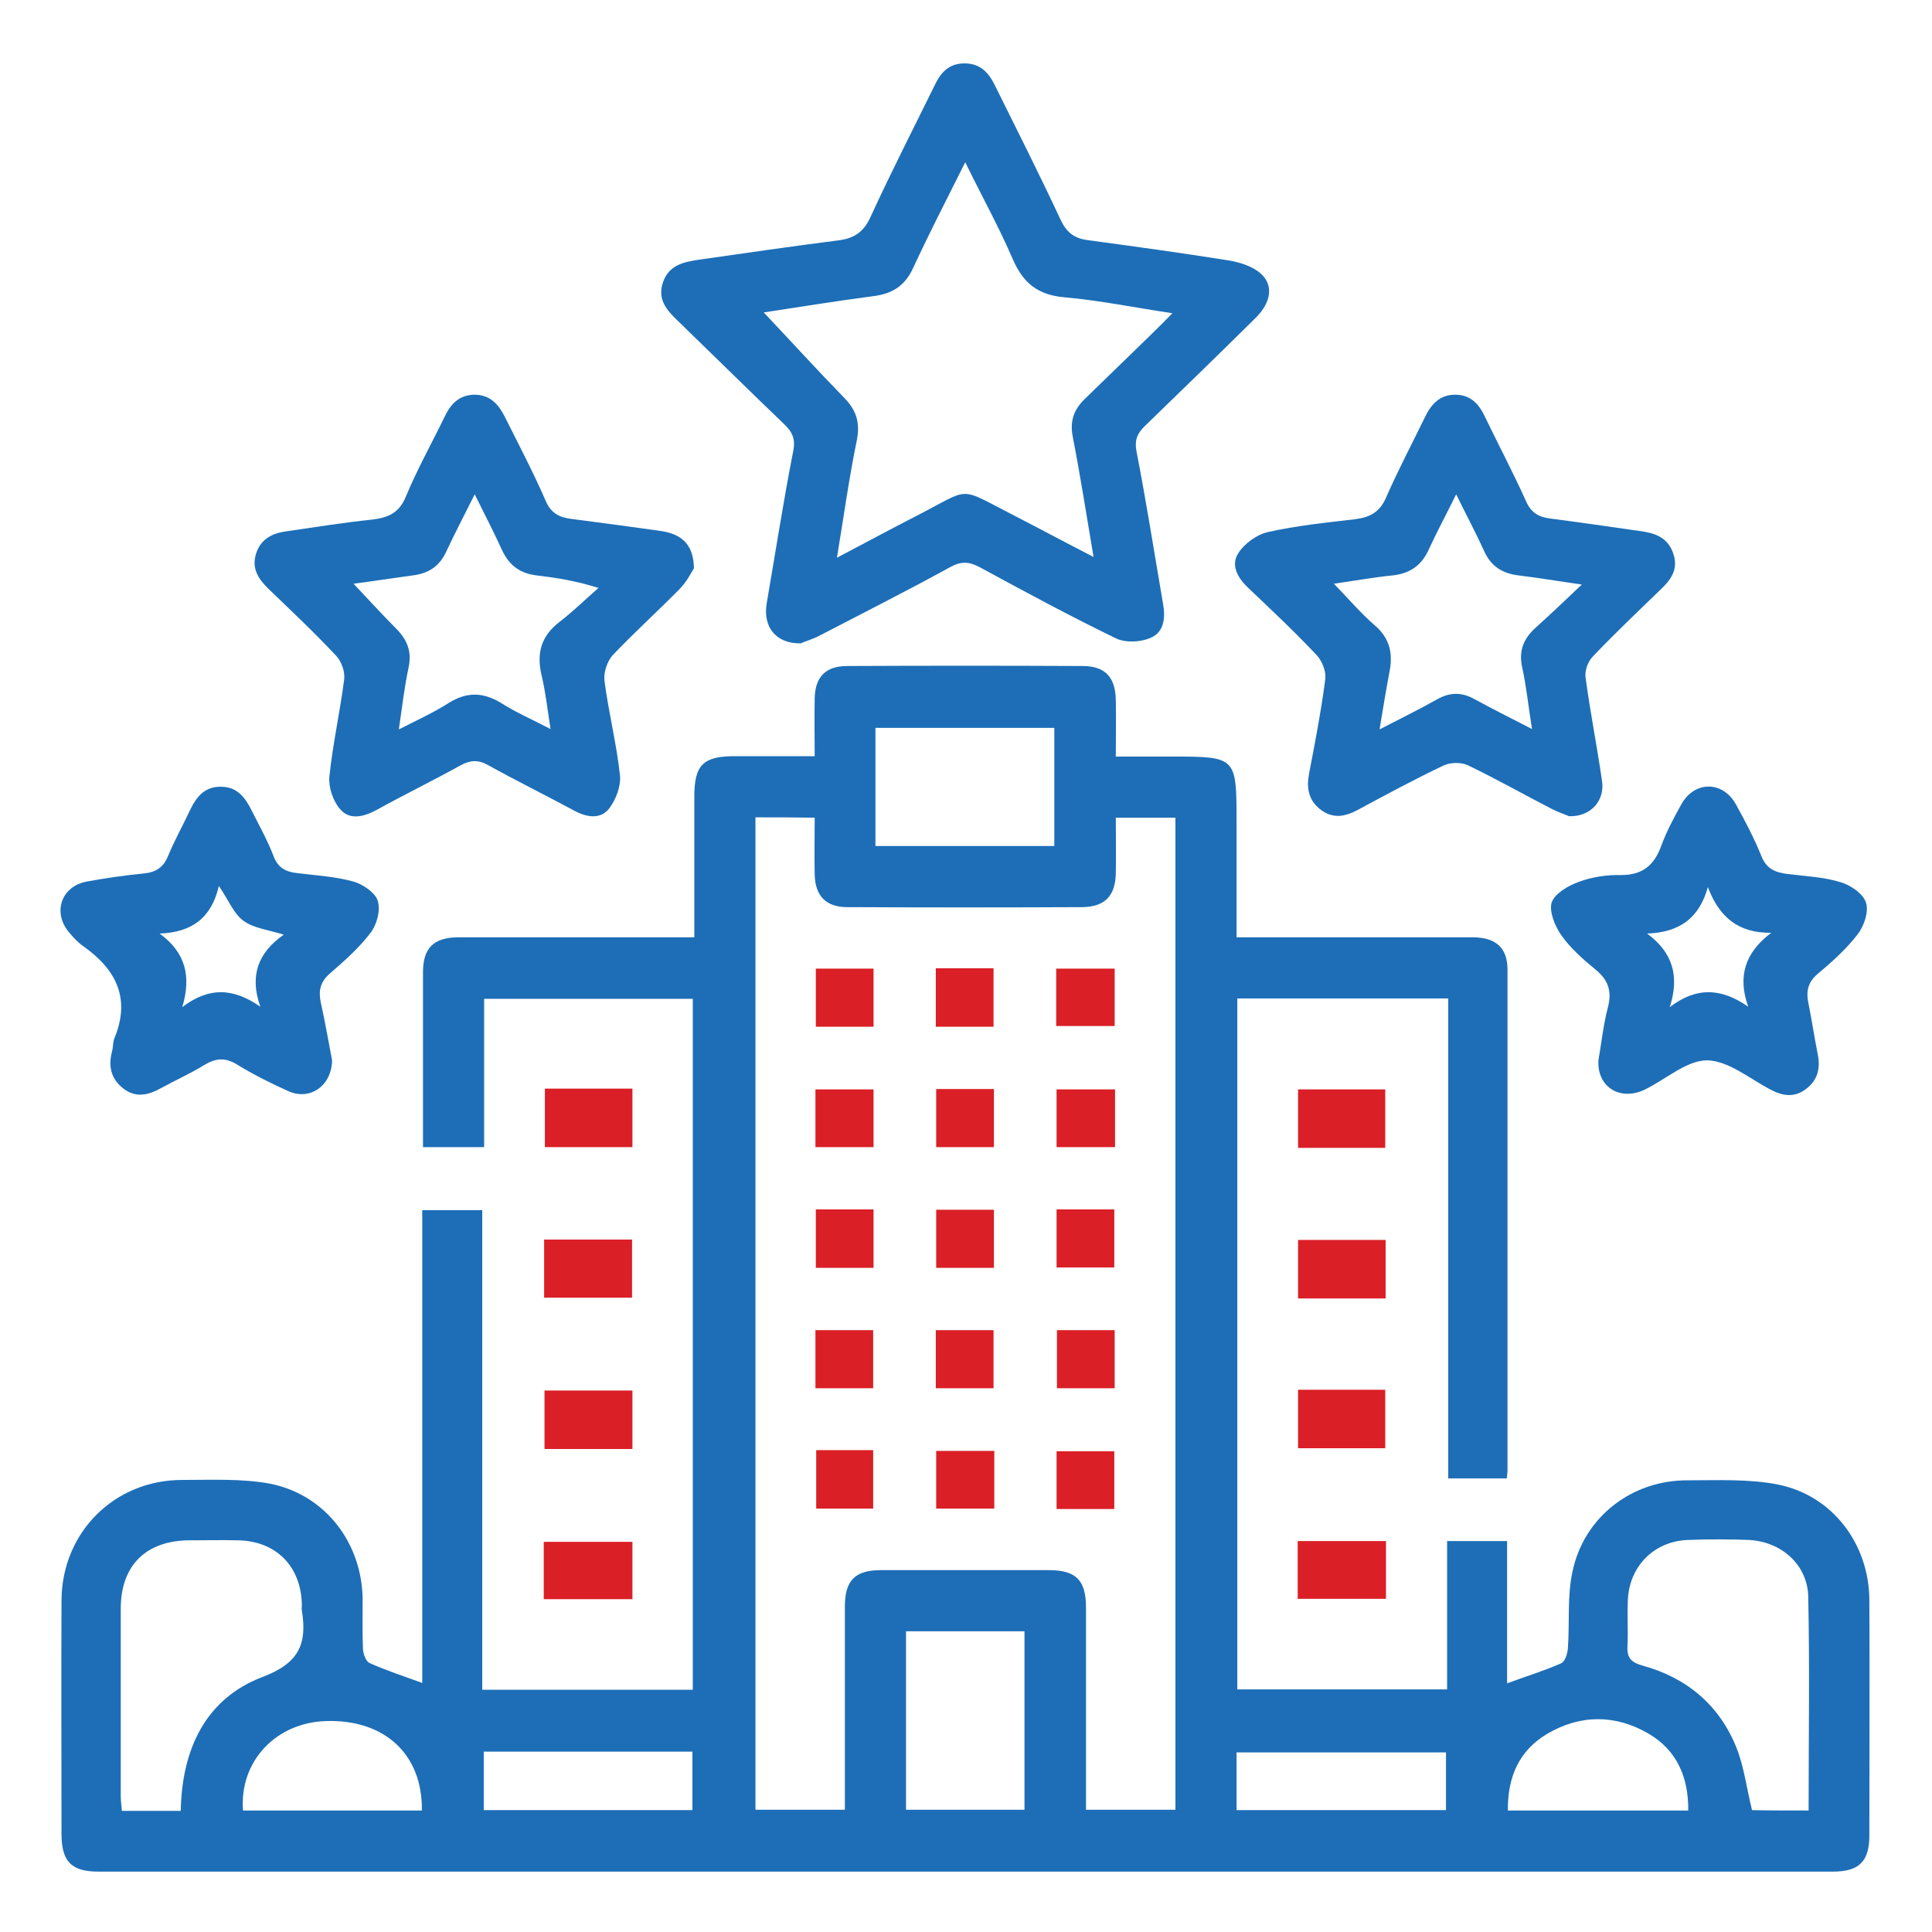
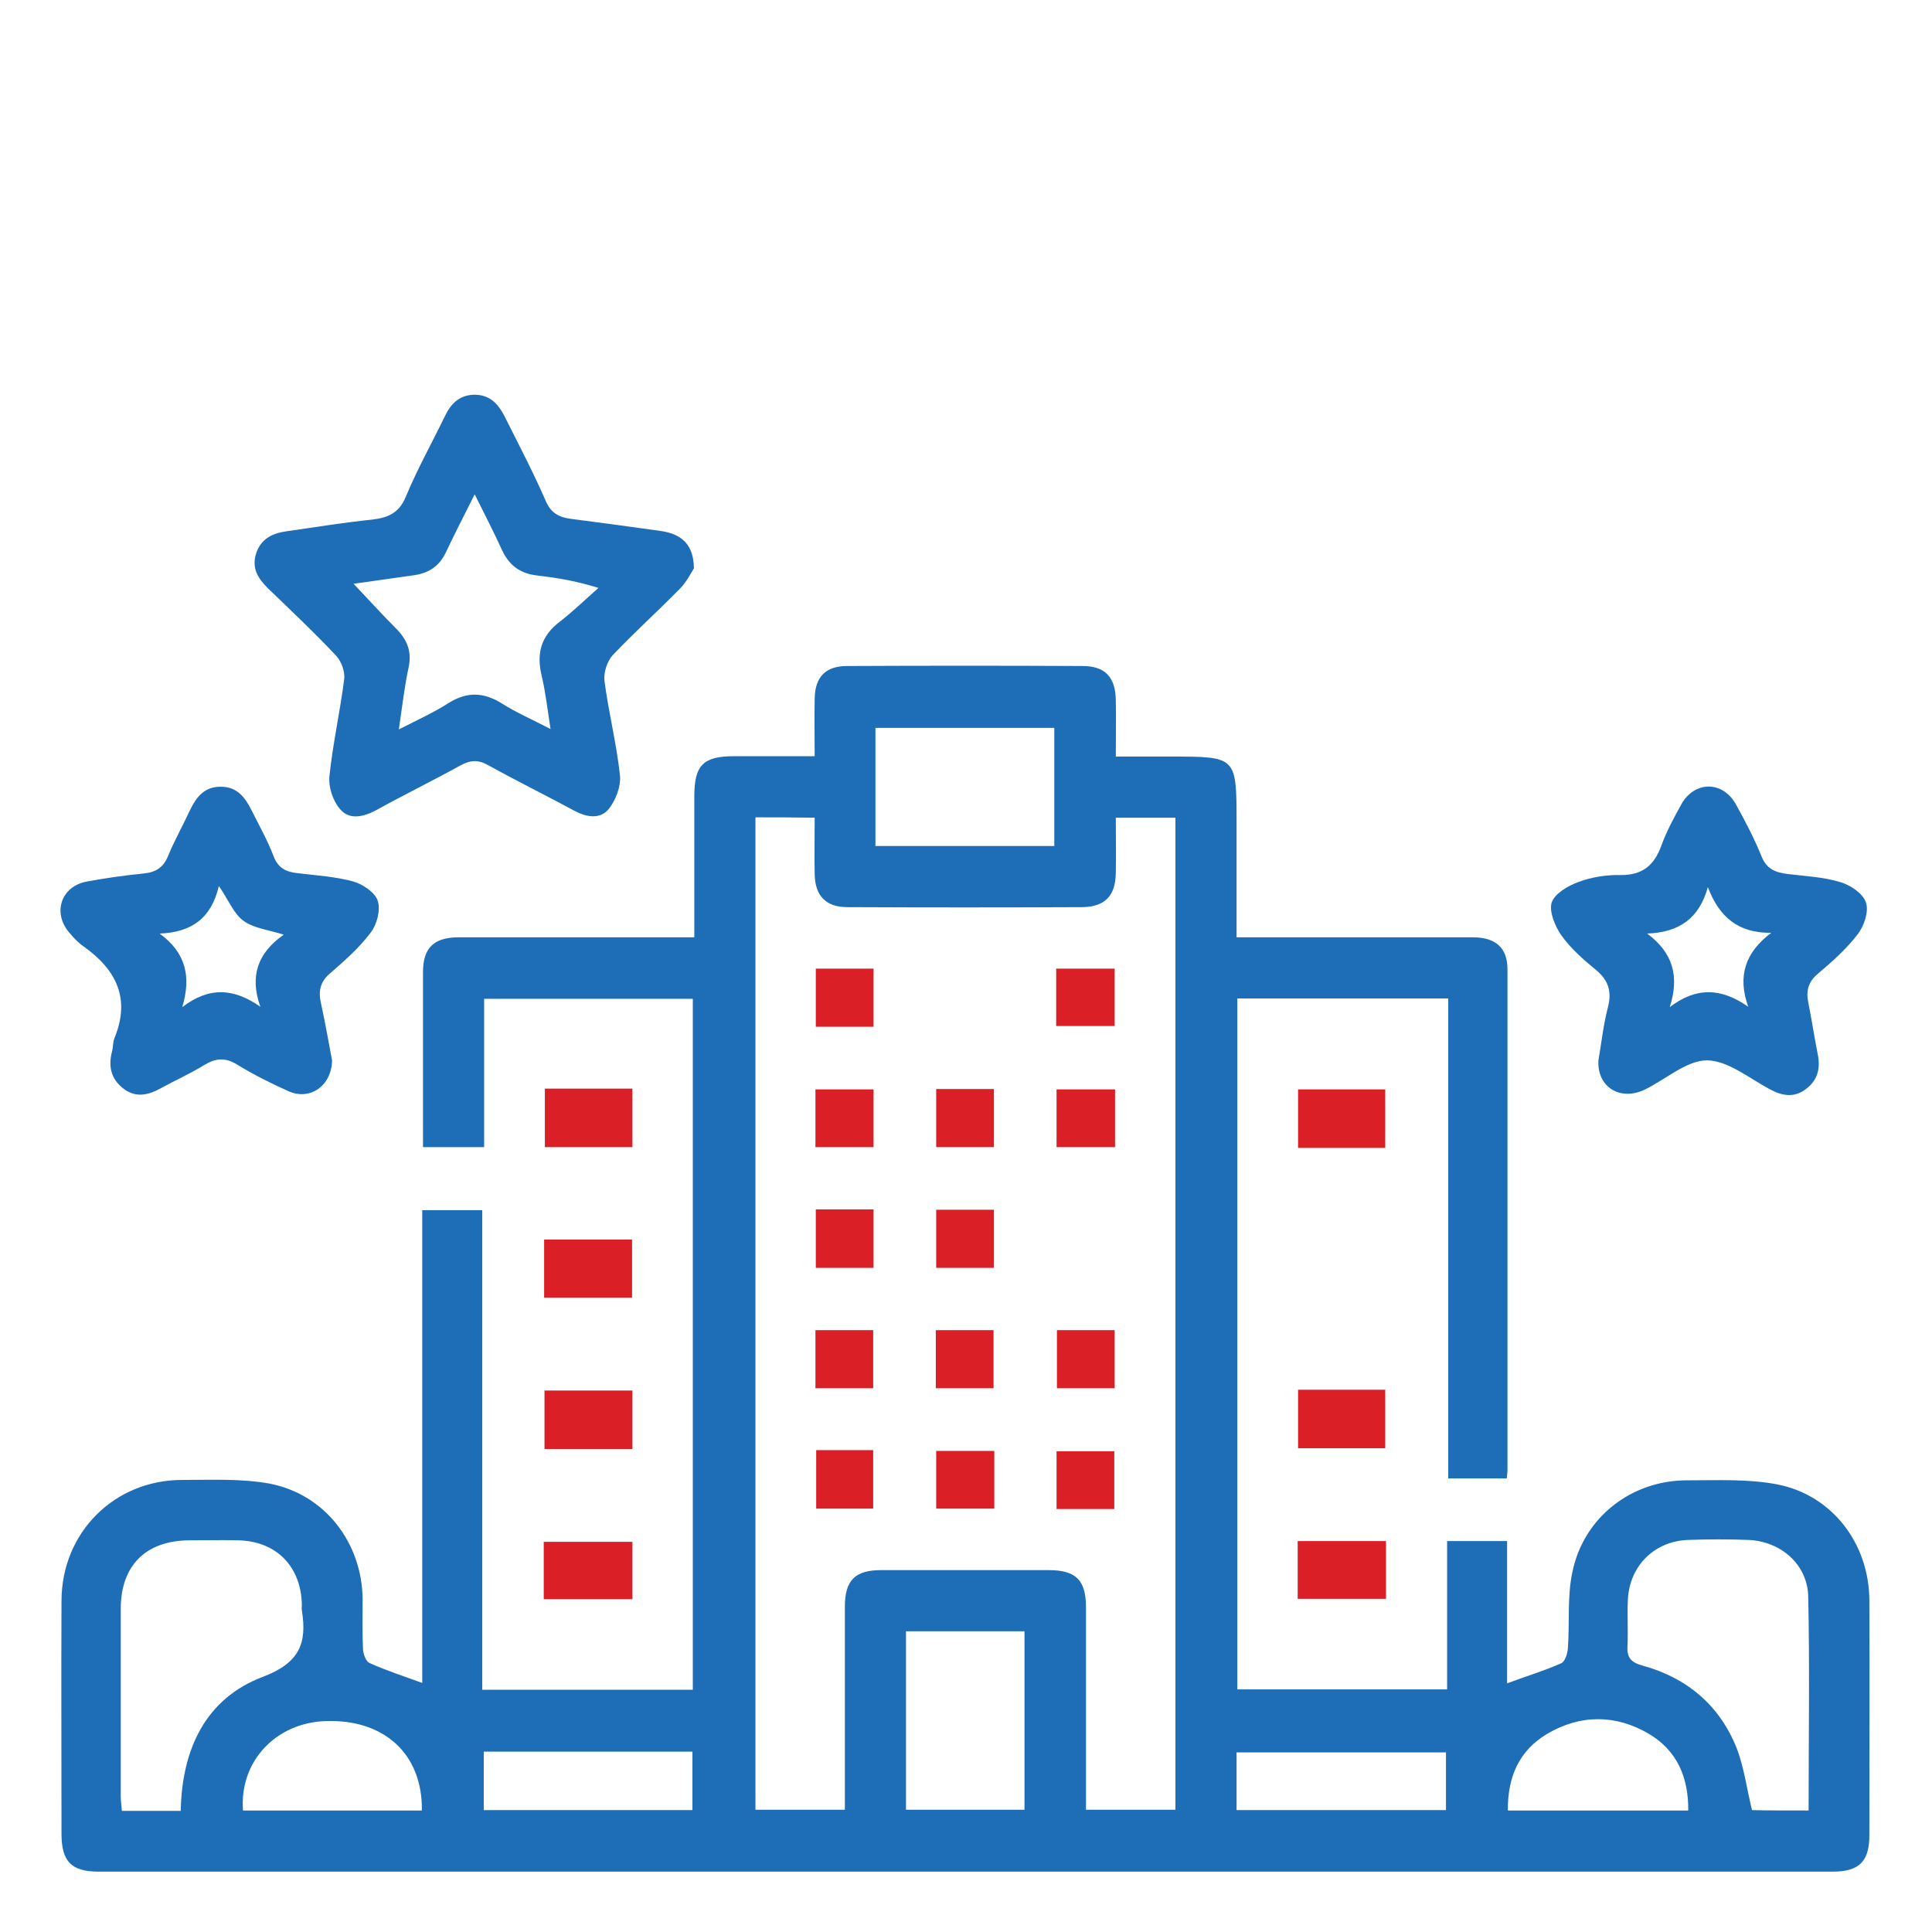
<svg xmlns="http://www.w3.org/2000/svg" version="1.1" id="Layer_1" x="0px" y="0px" viewBox="0 0 512 512" style="enable-background:new 0 0 512 512;" xml:space="preserve">
  <style type="text/css">
	.st0{fill:#1D6EB7;}
	.st1{fill:#DA1F26;}
</style>
  <g id="CIS4Ay_1_">
    <g>
      <path class="st0" d="M111.9,446c0-41.6,0-83.3,0-125.3c5.4,0,10.4,0,15.9,0c0,42.3,0,84.5,0,127.1c18.7,0,37.1,0,55.8,0    c0-60.9,0-121.8,0-183.1c-18.3,0-36.5,0-55.3,0c0,12.9,0,25.9,0,39.3c-5.6,0-10.6,0-16.2,0c0-8,0-16,0-23.9c0-7.5,0-15,0-22.5    c0-6.3,2.8-9.1,9.1-9.2c19,0,37.9,0,56.9,0c1.8,0,3.6,0,5.9,0c0-12.7,0-25,0-37.3c0-8.3,2.3-10.7,10.6-10.7c6.9,0,13.9,0,21.3,0    c0-5.4-0.1-10.4,0-15.3c0.1-5.7,2.9-8.6,8.6-8.6c20.8-0.1,41.6-0.1,62.4,0c5.9,0,8.7,2.9,8.8,9c0.1,4.8,0,9.6,0,15    c5.1,0,9.9,0,14.7,0c17.3,0,17.3,0,17.3,17.5c0,9.9,0,19.9,0,30.4c4.5,0,8.6,0,12.7,0c16.6,0,33.3,0,49.9,0c6.1,0,9.2,2.8,9.2,8.5    c0,44.3,0,88.5,0,132.8c0,0.6-0.1,1.3-0.2,2.1c-5.1,0-10,0-15.5,0c0-42.3,0-84.6,0-127.2c-18.9,0-37.3,0-55.9,0    c0,61,0,121.8,0,183.1c18.3,0,36.6,0,55.6,0c0-12.9,0-26,0-39.3c5.5,0,10.4,0,15.9,0c0,12.5,0,25,0,37.7c5.1-1.9,9.8-3.3,14.3-5.3    c1-0.4,1.7-2.5,1.8-3.9c0.5-6.8-0.2-13.8,1.2-20.3c3-14.6,15.8-24.4,30.6-24.3c8,0,16.1-0.4,23.8,1.1    c14.6,2.9,24.2,15.8,24.3,30.6c0.1,20.8,0,41.6,0,62.4c0,6.9-2.7,9.6-9.7,9.6c-153.2,0-306.4,0-459.6,0c-7.2,0-9.8-2.7-9.8-10    c0-20.6-0.1-41.3,0-61.9c0.1-18,14-31.9,32-31.9c7.8,0,15.8-0.4,23.3,1c14.6,2.9,24.3,15.7,24.5,30.5c0,4.5-0.1,9,0.1,13.5    c0.1,1.2,0.8,3.1,1.7,3.5C102.3,442.7,107,444.2,111.9,446z M200.2,216.6c0,88,0,175.5,0,263c8.1,0,15.8,0,23.7,0    c0-18.2,0-36,0-53.8c0-7,2.7-9.7,9.6-9.7c14.8,0,29.6,0,44.4,0c7.2,0,9.9,2.6,9.9,9.9c0,16.1,0,32.3,0,48.4c0,1.8,0,3.5,0,5.2    c8.4,0,16.1,0,23.7,0c0-87.8,0-175.3,0-262.9c-5.3,0-10.3,0-15.8,0c0,5.1,0.1,9.9,0,14.7c-0.1,6-2.9,8.9-8.8,9    c-20.8,0.1-41.6,0.1-62.4,0c-5.6,0-8.5-3-8.6-8.7c-0.1-4.9,0-9.9,0-15C210.4,216.6,205.5,216.6,200.2,216.6z M479.3,479.8    c0-19.2,0.3-37.9-0.1-56.7c-0.2-8.5-7.2-14.6-15.8-15c-5.3-0.2-10.6-0.2-16,0c-9,0.3-15.6,6.9-16,15.9c-0.2,4,0.1,8-0.1,12    c-0.2,3.1,0.7,4.5,4,5.4c11.7,3.2,20.4,10.5,24.9,21.8c2,5.1,2.7,10.8,4.1,16.5C468.8,479.8,473.7,479.8,479.3,479.8z M47.9,479.9    c0.3-16.5,6.7-29.8,21.7-35.5c9.8-3.7,11.8-8.9,10.4-17.6c-0.1-0.5,0-1,0-1.5c-0.2-10.2-6.8-16.9-16.9-17.1c-4.3-0.1-8.6,0-13,0    c-11.4,0.1-18,6.6-18.1,17.9c0,16.6,0,33.3,0,49.9c0,1.3,0.2,2.5,0.3,3.9C37.7,479.9,42.6,479.9,47.9,479.9z M232,224.2    c15.9,0,31.6,0,47.4,0c0-10.7,0-21,0-31.3c-16,0-31.7,0-47.4,0C232,203.4,232,213.7,232,224.2z M240.1,432.3c0,16.1,0,31.8,0,47.3    c10.7,0,21.1,0,31.4,0c0-16,0-31.5,0-47.3C261,432.3,250.7,432.3,240.1,432.3z M447.4,479.8c0.1-8.8-3-15.9-10.4-20.3    c-8.8-5.2-18.2-5.2-27,0c-7.4,4.4-10.5,11.4-10.4,20.3C415.6,479.8,431.3,479.8,447.4,479.8z M111.8,479.8    c0.2-14.9-9.9-24.2-25.4-23.7c-13.3,0.4-23,10.7-22,23.7C80.1,479.8,95.8,479.8,111.8,479.8z M327.7,479.7c18.8,0,37.1,0,55.5,0    c0-5.4,0-10.4,0-15.3c-18.7,0-37.1,0-55.5,0C327.7,469.6,327.7,474.5,327.7,479.7z M128.2,464.2c0,5.5,0,10.4,0,15.5    c18.6,0,37,0,55.3,0c0-5.4,0-10.4,0-15.5C165,464.2,146.7,464.2,128.2,464.2z" />
-       <path class="st0" d="M212.2,170.5c-6.7,0.1-10.1-4.5-9-10.7c2.3-13.4,4.4-26.9,7-40.2c0.7-3.4-0.3-5.2-2.5-7.3    c-9.5-9.1-18.8-18.3-28.3-27.5c-2.9-2.8-5.2-5.6-3.7-10c1.5-4.4,5.2-5.3,9-5.9c12.5-1.8,25-3.6,37.5-5.2c4.1-0.5,6.7-2.2,8.5-6.2    c5.4-11.8,11.3-23.3,17-34.9c1.6-3.4,3.8-5.8,7.9-5.8c4.1,0,6.3,2.3,8,5.7c5.9,11.9,11.9,23.8,17.5,35.8c1.5,3.2,3.5,4.8,6.9,5.3    c12.5,1.7,25,3.4,37.5,5.4c3,0.5,6.3,1.5,8.5,3.4c3.6,3.1,2.9,7.7-1.2,11.8c-9.7,9.6-19.5,19.1-29.3,28.6c-2.1,2-2.9,3.8-2.3,6.9    c2.6,13.4,4.7,26.8,7,40.2c0.7,3.8,0.3,7.6-3.2,9.1c-2.6,1.2-6.7,1.4-9.2,0.2c-12.2-5.9-24.2-12.4-36.2-18.9    c-2.8-1.5-4.9-1.6-7.8,0c-11.7,6.4-23.5,12.4-35.3,18.5C214.9,169.5,213.1,170.1,212.2,170.5z M202.4,82.8    c7.1,7.5,14,15.1,21.2,22.5c3.2,3.2,4.4,6.5,3.5,11.2c-2.1,10.2-3.5,20.4-5.3,31.3c7.4-3.9,14.1-7.5,20.9-11    c15.1-7.7,10.7-8,26.2-0.1c6.8,3.5,13.5,7.1,20.9,10.9c-1.9-11.2-3.5-21.6-5.5-31.8c-0.8-4.1,0.2-7.1,3-9.9    c5.7-5.5,11.4-11.1,17.2-16.7c1.9-1.9,3.9-3.8,6.2-6.2c-10.2-1.5-19.3-3.4-28.5-4.2c-7.1-0.6-11-3.7-13.8-10.1    c-3.6-8.4-8.1-16.5-12.6-25.7c-5,10-9.6,18.9-13.8,28c-2.2,4.8-5.6,6.9-10.7,7.5C221.4,79.8,211.6,81.4,202.4,82.8z" />
      <path class="st0" d="M183.9,150.6c-0.7,1.1-1.9,3.6-3.8,5.5c-5.8,5.9-12,11.5-17.7,17.5c-1.5,1.6-2.5,4.7-2.2,6.9    c1.1,8.4,3.2,16.6,4.1,25c0.3,2.8-1.1,6.5-2.9,8.8c-2.3,2.9-5.9,2.3-9.1,0.6c-7.6-4.1-15.3-7.9-22.9-12.1c-2.6-1.5-4.7-1.4-7.3,0    c-7.4,4.1-15,7.8-22.4,11.9c-3.4,1.8-7.1,2.7-9.6-0.3c-1.9-2.2-3.1-5.9-2.8-8.7c0.9-8.6,2.8-17,3.9-25.6c0.3-2-0.7-4.8-2.1-6.3    c-5.8-6.2-12-12-18.1-17.9c-2.6-2.6-4.4-5.3-3.1-9.3c1.3-3.9,4.4-5.3,8-5.8c7.6-1.1,15.1-2.3,22.7-3.1c4.2-0.5,7.2-1.7,9-6.2    c3-7.2,6.8-14,10.2-21c1.6-3.4,3.8-5.8,7.9-5.9c4.1,0,6.3,2.4,8,5.7c3.7,7.4,7.6,14.8,10.9,22.4c1.4,3.3,3.6,4.4,6.7,4.8    c7.9,1,15.8,2.1,23.7,3.2C180.7,141.5,183.8,144.3,183.9,150.6z M145.9,193.2c-0.8-5.1-1.3-9.6-2.3-13.9c-1.5-6-0.3-10.7,4.7-14.5    c3.6-2.8,6.9-6,10.3-9c-6.1-1.9-11.2-2.7-16.3-3.3c-4.4-0.5-7.3-2.6-9.2-6.6c-2.2-4.8-4.6-9.5-7.3-14.9    c-2.8,5.6-5.3,10.4-7.6,15.3c-1.8,3.9-4.8,5.7-8.9,6.2c-5.2,0.7-10.3,1.5-15.6,2.2c3.9,4.1,7.5,8.1,11.2,11.8    c2.9,2.9,4.3,6,3.4,10.3c-1.1,5.1-1.7,10.3-2.6,16.5c5.1-2.6,9.3-4.5,13.2-7c4.8-3,9.1-2.9,13.9,0    C136.7,188.8,141.1,190.7,145.9,193.2z" />
-       <path class="st0" d="M415.8,216.3c-1.1-0.5-3-1.1-4.7-2c-7.4-3.8-14.6-7.9-22.1-11.5c-1.7-0.8-4.5-0.8-6.3,0    c-7.8,3.7-15.4,7.8-23,11.9c-3.4,1.8-6.6,2.3-9.8-0.2c-3.1-2.4-3.7-5.6-3-9.4c1.6-8.3,3.2-16.6,4.3-25c0.3-2.1-0.8-4.9-2.2-6.4    c-5.8-6.2-12-12-18.1-17.8c-2.8-2.6-4.8-6-2.8-9.2c1.6-2.6,4.9-5,7.9-5.7c7.6-1.7,15.4-2.5,23.1-3.4c3.9-0.5,6.5-1.8,8.2-5.7    c3.2-7.3,6.9-14.3,10.4-21.5c1.6-3.3,3.9-5.8,7.9-5.8c4.1,0,6.3,2.4,7.9,5.8c3.6,7.5,7.5,14.8,10.9,22.4c1.3,3,3.3,4.2,6.3,4.6    c7.9,1,15.8,2.2,23.7,3.3c4,0.5,7.5,1.6,9,5.9c1.6,4.4-0.8,7.3-3.7,10c-6,5.8-12,11.5-17.7,17.5c-1.2,1.3-2.1,3.7-1.8,5.5    c1.2,9,3,18,4.3,27C425.5,212,421.7,216.5,415.8,216.3z M406,193.2c-1-6.2-1.5-11.4-2.6-16.3c-1-4.5,0.4-7.7,3.6-10.6    c3.9-3.5,7.7-7.1,12.2-11.4c-6.5-0.9-11.6-1.8-16.7-2.4c-4.3-0.5-7.4-2.4-9.2-6.5c-2.2-4.8-4.7-9.5-7.4-15    c-2.6,5.3-5.1,9.9-7.3,14.7c-1.9,4.2-5,6.3-9.6,6.8c-5,0.5-10,1.4-15.5,2.2c3.9,4,7.1,7.8,10.8,11c4.1,3.5,4.9,7.6,3.9,12.5    c-0.9,4.8-1.7,9.6-2.6,15.1c5.6-2.9,10.5-5.3,15.3-8c3.4-1.9,6.5-1.9,9.9,0C395.4,187.8,400.1,190.2,406,193.2z" />
      <path class="st0" d="M423.6,281c0.8-4.6,1.3-9.4,2.5-14c1.1-4.2,0.2-7.2-3.2-10c-3.3-2.7-6.7-5.7-9.1-9.1    c-1.7-2.4-3.3-6.3-2.6-8.7c0.8-2.4,4.4-4.5,7.2-5.5c3.5-1.3,7.5-1.9,11.2-1.8c5.6,0,8.7-2.5,10.6-7.6c1.4-3.9,3.4-7.6,5.4-11.2    c3.5-6.2,10.9-6.2,14.4,0c2.5,4.5,4.9,9.1,6.8,13.8c1.3,3.3,3.6,4.3,6.8,4.7c4.8,0.6,9.7,0.8,14.2,2.2c2.7,0.8,6,3.1,6.7,5.4    c0.8,2.4-0.5,6.2-2.2,8.4c-3,3.9-6.8,7.3-10.6,10.5c-2.5,2.1-3.1,4.5-2.5,7.5c0.9,4.5,1.6,9.1,2.5,13.7c0.8,3.8,0,7-3.1,9.3    c-3,2.3-6.1,1.9-9.3,0.2c-5.6-2.9-11.2-7.7-16.9-7.8c-5.4,0-10.9,5-16.4,7.7C429.5,291.9,423.2,288.2,423.6,281z M436.5,247.4    c6.9,5.1,8.6,11.4,6,19.5c7.2-5.5,13.8-5,20.8-0.1c-2.9-8.1-0.8-14.4,6.1-19.6c-8.8,0.1-13.8-4.2-16.8-12.1    C450.3,243.4,445,247.1,436.5,247.4z" />
      <path class="st0" d="M88,281c-0.1,6.8-5.9,10.7-11.5,8.2c-4.7-2.1-9.3-4.4-13.7-7.1c-3.1-1.9-5.6-1.7-8.6,0.1    c-3.7,2.3-7.6,4-11.4,6.1c-3.4,1.9-6.8,2.8-10.2,0.1c-3.3-2.6-3.9-6-2.9-9.8c0.3-1.1,0.2-2.4,0.6-3.4c4.4-10.6,0.5-18.3-8.3-24.5    c-1.3-0.9-2.5-2.2-3.6-3.5c-4.6-5.3-2.2-12.4,4.7-13.6c4.9-0.9,9.8-1.6,14.8-2.1c3.3-0.3,5.4-1.5,6.7-4.8c1.7-4.1,3.9-8,5.8-12.1    c1.7-3.5,3.9-6.2,8.2-6.1c4.3,0,6.4,2.9,8.1,6.3c2,4,4.2,7.9,5.8,12.1c1.2,3.2,3.4,4.2,6.4,4.5c4.9,0.6,10,0.9,14.7,2.2    c2.5,0.7,5.8,2.9,6.5,5.1c0.8,2.5-0.2,6.3-1.9,8.5c-3.1,4.1-7,7.5-10.9,10.9c-2.5,2.2-2.9,4.6-2.3,7.5C86.2,271,87.1,276.3,88,281    z M42.3,247.4c7,5.1,8.4,11.5,6,19.5c7.2-5.5,13.7-5,20.7-0.1c-2.9-8.1-0.7-14.3,6.2-19.1c-4.1-1.3-8-1.7-10.7-3.7    c-2.6-1.9-4-5.6-6.5-9.2C56,243.4,50.7,247.1,42.3,247.4z" />
      <path class="st1" d="M367.1,304.2c-7.9,0-15.3,0-23.1,0c0-5.1,0-10.1,0-15.5c7.6,0,15.3,0,23.1,0    C367.1,293.9,367.1,299,367.1,304.2z" />
      <path class="st1" d="M144.2,328.5c7.8,0,15.4,0,23.3,0c0,5.1,0,10.1,0,15.4c-7.7,0-15.4,0-23.3,0    C144.2,338.9,144.2,334,144.2,328.5z" />
-       <path class="st1" d="M367.2,344.1c-7.9,0-15.4,0-23.2,0c0-5.1,0-10.1,0-15.5c7.5,0,15.2,0,23.2,0    C367.2,333.6,367.2,338.7,367.2,344.1z" />
+       <path class="st1" d="M367.2,344.1c-7.9,0-15.4,0-23.2,0c7.5,0,15.2,0,23.2,0    C367.2,333.6,367.2,338.7,367.2,344.1z" />
      <path class="st1" d="M167.6,384c-7.9,0-15.5,0-23.3,0c0-5.1,0-10.2,0-15.5c7.8,0,15.4,0,23.3,0C167.6,373.6,167.6,378.5,167.6,384    z" />
      <path class="st1" d="M344,368.3c7.9,0,15.3,0,23.1,0c0,5.1,0,10.1,0,15.5c-7.6,0-15.3,0-23.1,0C344,378.6,344,373.5,344,368.3z" />
      <path class="st1" d="M144.4,288.5c7.8,0,15.3,0,23.2,0c0,5.2,0,10.2,0,15.5c-7.7,0-15.2,0-23.2,0    C144.4,299.1,144.4,294.1,144.4,288.5z" />
      <path class="st1" d="M144.1,423.8c0-5.3,0-10.1,0-15.2c7.8,0,15.4,0,23.5,0c0,4.9,0,9.9,0,15.2    C159.8,423.8,152.2,423.8,144.1,423.8z" />
      <path class="st1" d="M367.3,408.4c0,5.2,0,10.1,0,15.3c-7.7,0-15.4,0-23.4,0c0-5,0-10,0-15.3C351.6,408.4,359.2,408.4,367.3,408.4    z" />
      <path class="st1" d="M248.1,288.6c5.1,0,10,0,15.3,0c0,5,0,10,0,15.4c-5,0-10,0-15.3,0C248.1,299,248.1,294.1,248.1,288.6z" />
      <path class="st1" d="M295.5,288.7c0,5.2,0,10.1,0,15.3c-5.2,0-10.2,0-15.5,0c0-5.1,0-10,0-15.3C284.9,288.7,290,288.7,295.5,288.7    z" />
      <path class="st1" d="M216.1,304c0-5.1,0-10,0-15.3c5,0,10,0,15.4,0c0,5,0,10,0,15.3C226.5,304,221.6,304,216.1,304z" />
      <path class="st1" d="M263.4,336c-5.1,0-10,0-15.3,0c0-5,0-10,0-15.4c4.9,0,9.9,0,15.3,0C263.4,325.7,263.4,330.7,263.4,336z" />
-       <path class="st1" d="M280,320.5c5.1,0,10,0,15.3,0c0,5,0,10,0,15.4c-5,0-10,0-15.3,0C280,330.9,280,326,280,320.5z" />
      <path class="st1" d="M216.1,352.5c5.1,0,10,0,15.3,0c0,5,0,10,0,15.4c-5,0-10,0-15.3,0C216.1,362.9,216.1,358,216.1,352.5z" />
      <path class="st1" d="M248,352.5c5.2,0,10.1,0,15.3,0c0,5.1,0,10.1,0,15.4c-5,0-10,0-15.3,0C248,362.8,248,357.9,248,352.5z" />
      <path class="st1" d="M295.4,367.9c-5.1,0-10,0-15.3,0c0-5,0-10,0-15.4c5,0,10,0,15.3,0C295.4,357.5,295.4,362.4,295.4,367.9z" />
      <path class="st1" d="M216.3,384.3c5.2,0,10,0,15.1,0c0,5.1,0,10.1,0,15.5c-4.9,0-10,0-15.1,0C216.3,394.6,216.3,389.5,216.3,384.3    z" />
      <path class="st1" d="M263.5,384.5c0,5.1,0,10,0,15.3c-5,0-10,0-15.4,0c0-5,0-10,0-15.3C253.1,384.5,258,384.5,263.5,384.5z" />
      <path class="st1" d="M295.3,399.9c-5.3,0-10.2,0-15.3,0c0-5.1,0-10,0-15.3c4.9,0,10,0,15.3,0C295.3,389.5,295.3,394.5,295.3,399.9    z" />
      <path class="st1" d="M279.9,271.9c0-5.1,0-10,0-15.2c5.2,0,10.2,0,15.5,0c0,5,0,9.9,0,15.2C290.5,271.9,285.5,271.9,279.9,271.9z" />
-       <path class="st1" d="M263.3,272.1c-5.2,0-10.1,0-15.3,0c0-5.2,0-10.2,0-15.5c5.1,0,10,0,15.3,0    C263.3,261.6,263.3,266.6,263.3,272.1z" />
      <path class="st1" d="M231.5,272.1c-5.2,0-10.1,0-15.3,0c0-5,0-10.1,0-15.4c5,0,10,0,15.3,0C231.5,261.7,231.5,266.6,231.5,272.1z" />
      <path class="st1" d="M216.2,320.5c5.2,0,10.1,0,15.3,0c0,5.2,0,10.2,0,15.5c-5.1,0-10,0-15.3,0C216.2,331,216.2,326,216.2,320.5z" />
    </g>
  </g>
</svg>